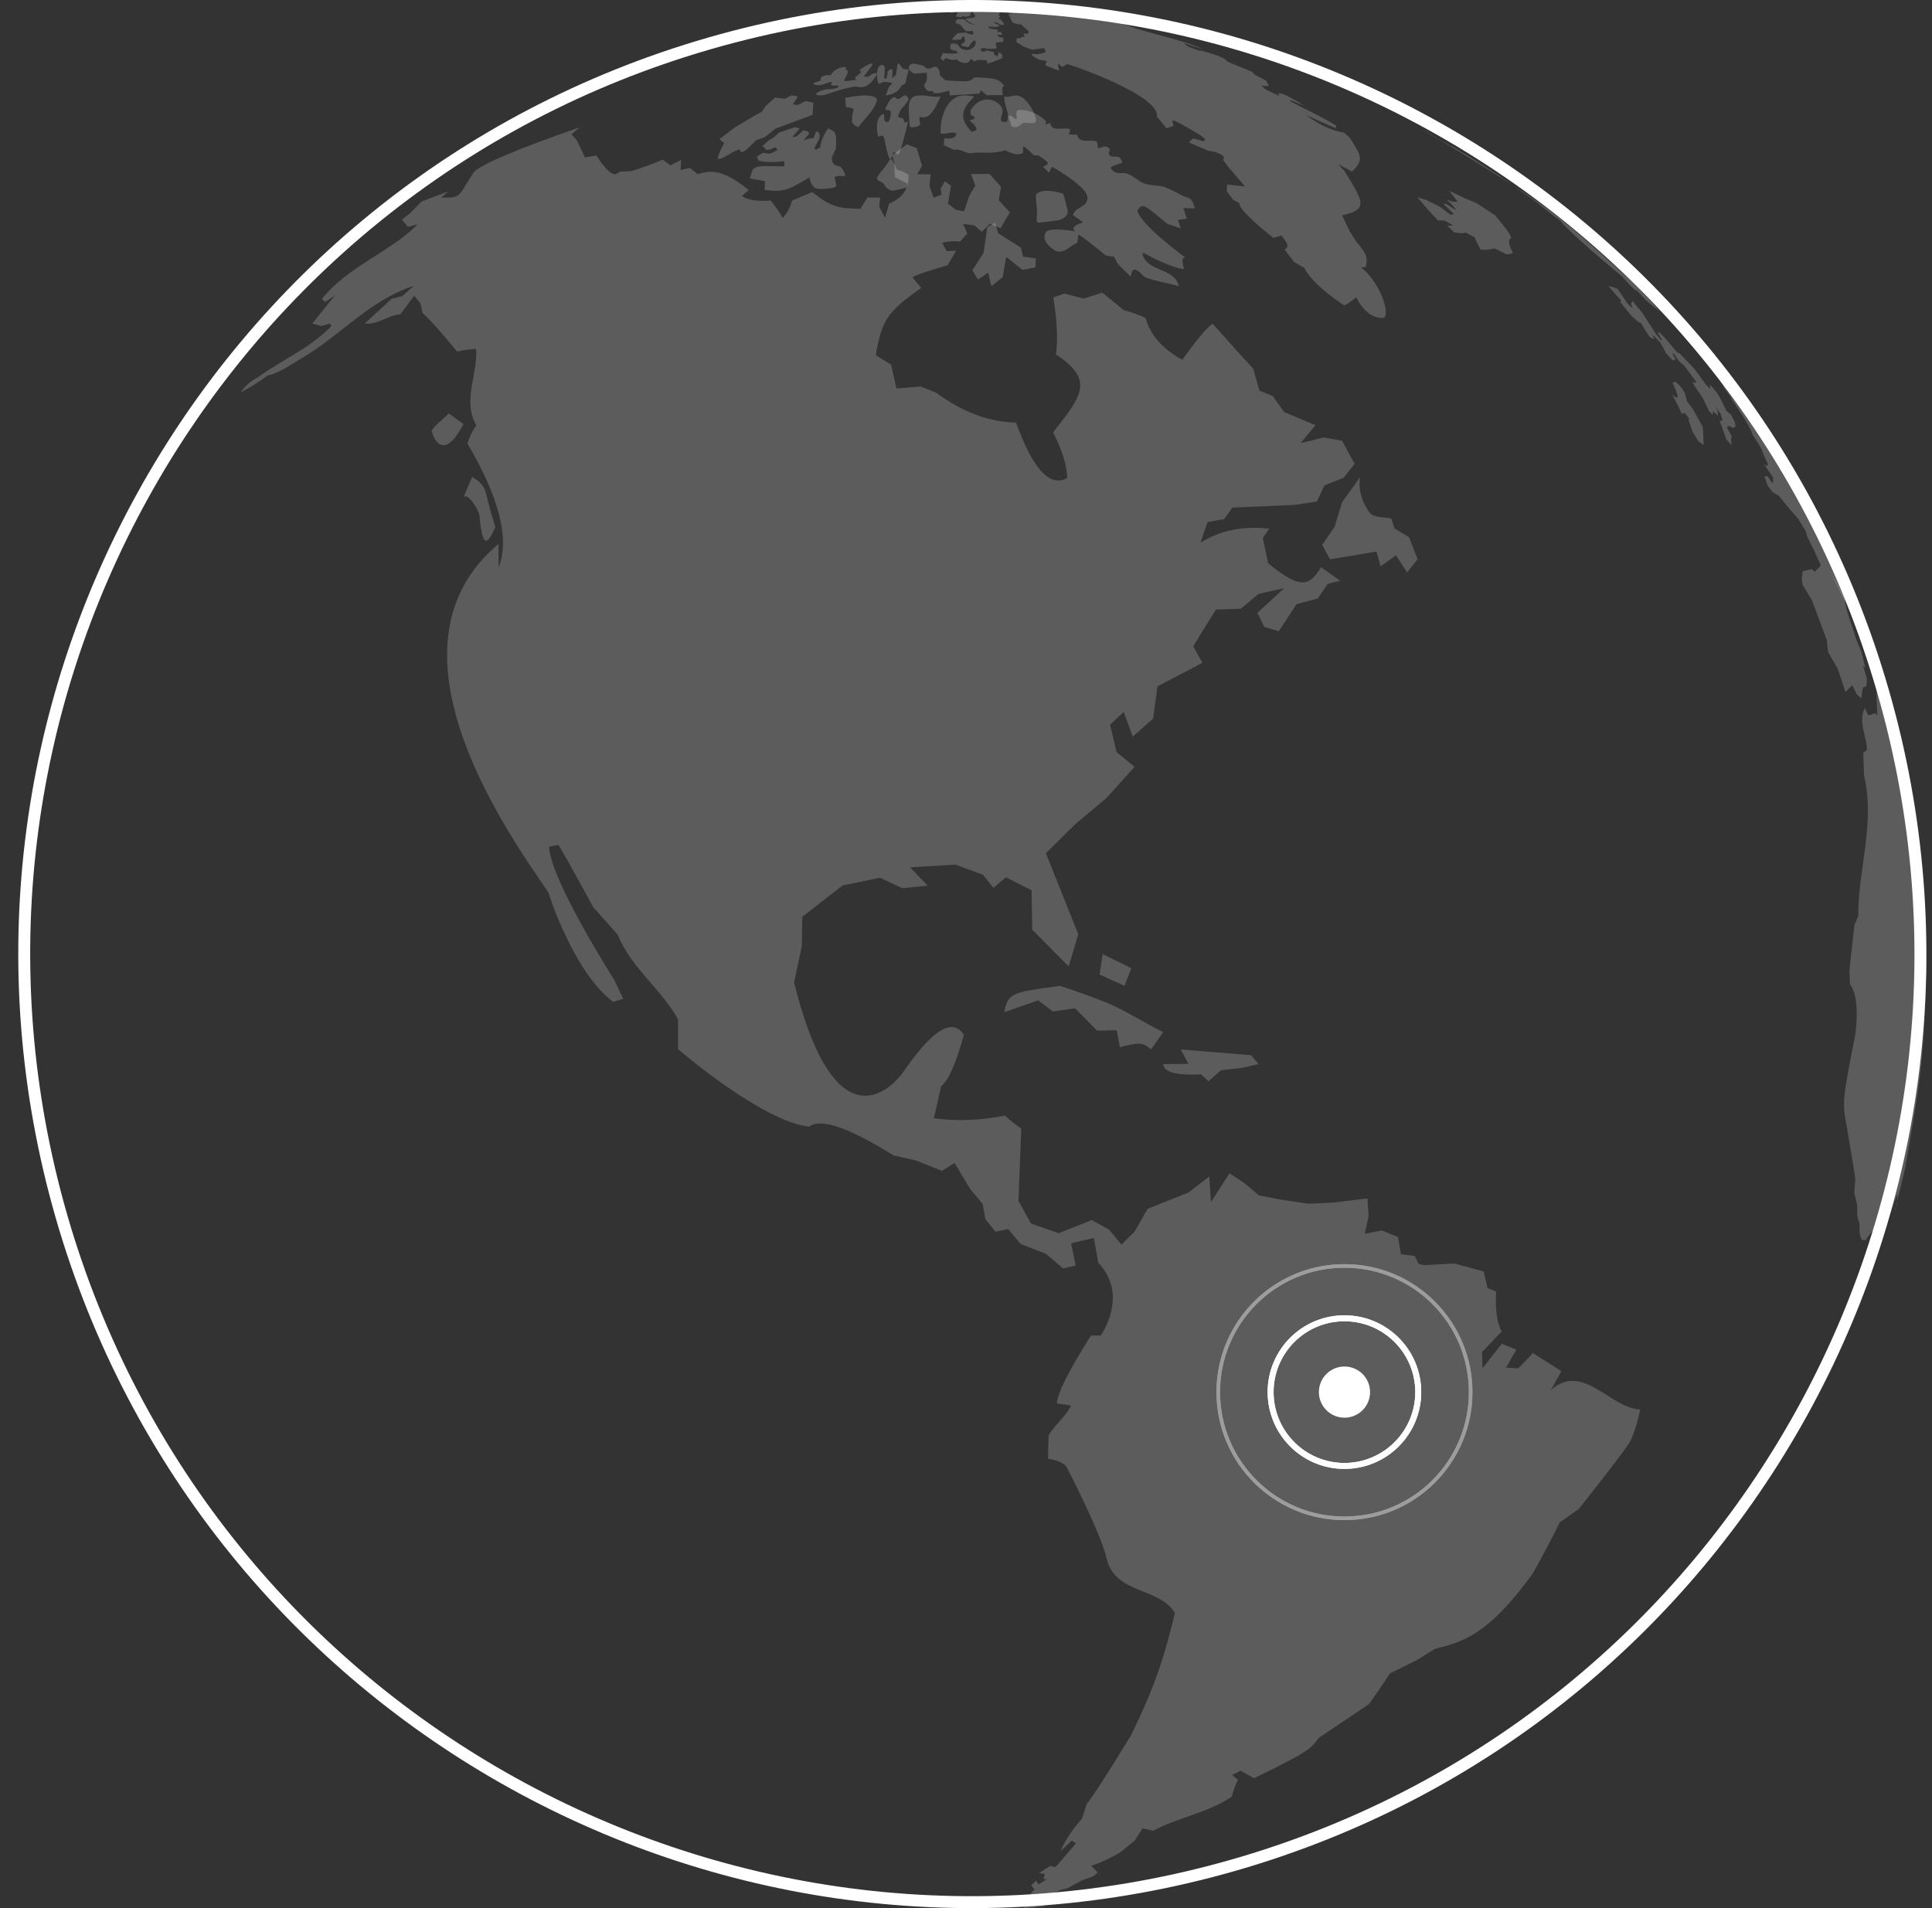
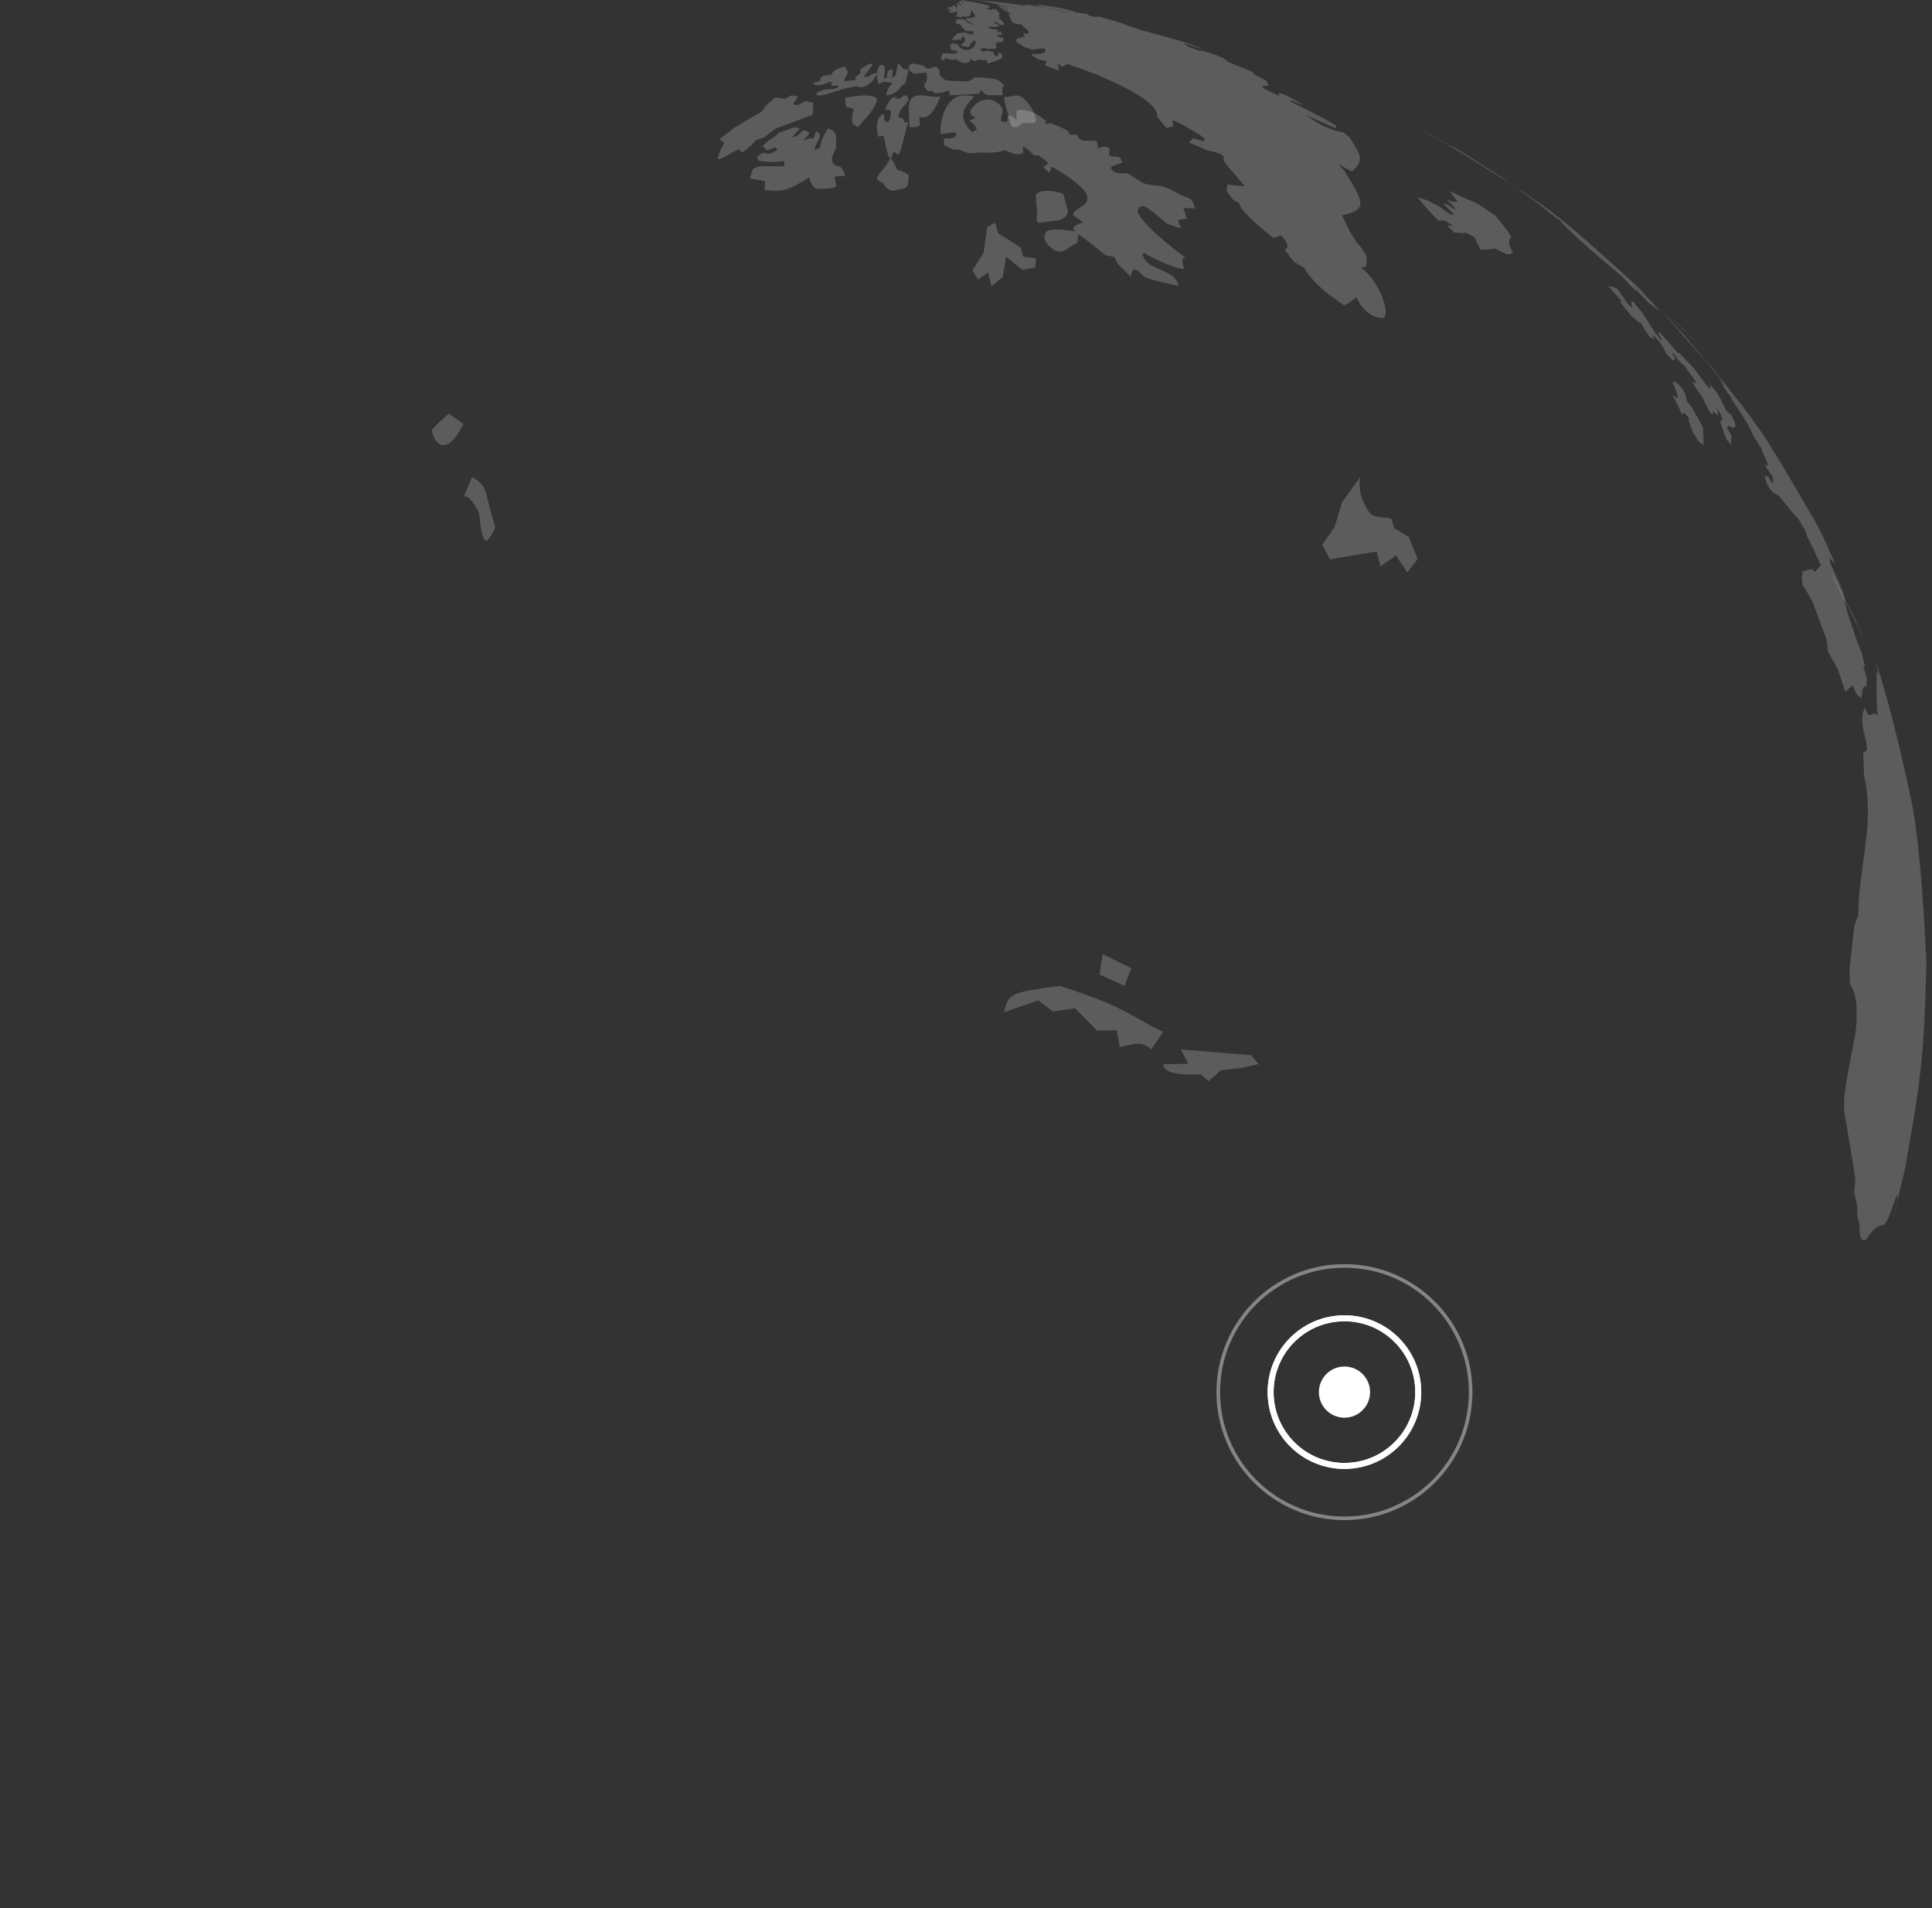
<svg xmlns="http://www.w3.org/2000/svg" width="81" height="80" viewBox="0 0 81 80" fill="none">
  <rect x="0" y="0" width="81" height="80" fill="#333333" stroke="none" />
-   <path d="M78.95 28.995L78.95 28.995C85.03 50.084 72.859 72.105 51.77 78.185C30.68 84.265 8.659 72.093 2.579 51.005C-3.495 29.916 8.671 7.889 29.76 1.815L29.76 1.815C50.849 -4.265 72.876 7.907 78.95 28.995Z" stroke="white" stroke-width="0.5" />
-   <path d="M68.353 60.416C68.251 60.625 67.533 61.572 66.2 63.256L65.391 63.831C65.391 63.831 65.368 63.877 65.356 63.901C65.326 63.965 65.297 64.023 65.267 64.081C65.22 64.168 65.179 64.261 65.132 64.348C65.079 64.458 65.02 64.569 64.966 64.673C64.907 64.789 64.843 64.911 64.778 65.027C64.713 65.144 64.648 65.266 64.589 65.382C64.53 65.492 64.471 65.602 64.406 65.713C64.353 65.806 64.3 65.898 64.247 65.992C62.376 68.576 61.302 68.843 60.169 69.128L59.397 69.604L58.27 70.162C57.986 70.603 57.691 71.033 57.391 71.451L55.963 72.409L55.284 72.868C54.977 73.298 54.877 73.443 52.576 74.552C52.405 74.459 52.181 74.332 52.009 74.239L51.655 74.419L51.903 74.616L51.762 74.93L51.638 75.331C50.635 76.016 49.401 76.184 48.351 76.759L47.897 76.655L47.584 77.16L46.947 77.677C46.495 77.933 46.095 78.117 45.749 78.229C45.832 78.31 45.944 78.42 46.026 78.507C45.968 78.56 45.908 78.612 45.849 78.659L45.348 78.844L44.746 79.17L44.422 79.251L43.82 79.559L43.784 79.716L43.767 79.919L43.065 80L42.882 79.983L43.006 79.907L43.23 79.861L43.442 79.721L43.183 79.745V79.681L43.035 79.652L43.2 79.535L43.147 79.478L43.371 79.21L43.236 79.042L43.442 78.85L43.542 79.007L43.897 78.781C43.843 78.781 43.796 78.781 43.743 78.781L43.808 78.577L43.566 78.525L44.032 78.229L44.245 78.287C44.756 77.706 45.045 77.369 45.112 77.276C45.059 77.247 44.982 77.207 44.929 77.172L44.463 77.613C44.563 77.392 44.793 76.881 45.36 76.254L45.56 75.633C45.785 75.373 46.4 74.421 47.407 72.775C48.499 70.568 48.865 69.25 49.26 67.624C48.581 66.532 46.746 66.845 46.398 65.347C46.133 64.22 44.717 61.502 44.705 61.484C44.563 61.31 44.239 61.212 44.014 61.171C43.938 61.171 43.938 61.159 43.944 61.154C43.944 61.13 43.944 61.107 43.944 61.084C43.944 61.049 43.944 61.014 43.944 60.979C43.944 60.933 43.944 60.892 43.944 60.846C43.944 60.793 43.944 60.741 43.95 60.689C43.95 60.631 43.95 60.573 43.956 60.52C43.956 60.462 43.956 60.404 43.961 60.34C43.961 60.282 43.961 60.224 43.967 60.166C44.239 59.719 44.675 59.405 44.906 58.929L44.309 58.842C44.337 58.408 44.813 57.46 45.737 55.996C45.873 55.996 46.015 55.996 46.15 55.99C46.416 55.584 47.195 54.155 46.044 52.941L45.861 51.901L44.906 52.128L45.1 53.063L44.569 53.179L43.843 52.563L42.793 52.157L42.268 51.53L41.737 51.64L41.312 51.117L41.2 50.478L40.669 49.84L40.02 48.759L39.489 49.09L38.421 48.661L37.459 48.44C35.575 47.267 34.399 46.866 33.931 47.238C31.96 47.029 28.461 44.02 28.426 43.985C28.426 43.974 28.426 43.962 28.426 43.95C28.426 43.916 28.426 43.886 28.426 43.852C28.426 43.805 28.426 43.753 28.426 43.706C28.426 43.648 28.426 43.59 28.426 43.526C28.426 43.462 28.426 43.393 28.426 43.329C28.426 43.259 28.426 43.19 28.426 43.12C28.426 43.05 28.426 42.986 28.426 42.917C28.426 42.853 28.426 42.795 28.426 42.731C27.712 41.459 26.449 40.564 25.895 39.182L24.874 38.038C23.942 36.334 23.454 35.463 23.411 35.424C23.293 35.448 23.133 35.477 23.021 35.5C23.08 36.894 25.724 41.035 25.747 41.075L26.131 41.877C26.001 41.912 25.836 41.964 25.706 42.005C24.03 40.744 22.998 37.446 22.992 37.416C21.033 34.582 15.835 27.055 20.897 22.809L20.909 23.785C21.373 22.601 20.936 20.872 19.599 18.599C19.67 18.355 19.811 18.035 19.971 17.838C19.369 16.769 20.047 15.695 19.959 14.626C19.717 14.638 19.398 14.684 19.168 14.742C18.453 13.875 17.971 13.339 17.723 13.133L17.617 12.698C17.54 12.605 17.44 12.489 17.363 12.396C17.192 12.634 16.956 12.948 16.785 13.18C16.259 13.209 15.847 13.633 15.292 13.563L16.425 12.524L16.861 12.419L17.351 11.984C15.469 12.588 14.218 14.133 12.554 15.073C11.933 15.48 11.492 15.701 11.232 15.736C10.701 16.113 10.695 16.119 10.1 16.45C10.235 16.2 10.554 15.945 10.808 15.823C11.822 15.079 13.014 14.597 13.893 13.668L13.84 13.563L13.463 13.668C13.351 13.633 13.203 13.592 13.091 13.563C13.374 13.215 13.752 12.744 14.035 12.396L13.622 12.663L13.498 12.53C14.584 11.171 16.301 10.601 17.516 9.405C17.392 9.434 17.227 9.48 17.103 9.509C17.027 9.422 16.926 9.306 16.855 9.213C16.855 9.202 16.855 9.202 16.855 9.202C16.855 9.202 16.861 9.196 16.867 9.19C16.873 9.184 16.885 9.178 16.891 9.173C16.903 9.161 16.92 9.149 16.932 9.143C16.95 9.126 16.974 9.114 16.991 9.097C17.021 9.074 17.044 9.056 17.074 9.033C17.109 9.004 17.151 8.975 17.186 8.946L17.664 8.452L18.791 8.023C18.702 8.104 18.59 8.208 18.502 8.284C19.133 8.296 19.227 8.296 19.54 7.726L19.859 7.227C20.122 6.909 21.607 6.278 24.313 5.333C24.207 5.421 24.066 5.543 23.959 5.63L24.178 5.874C24.284 6.089 24.425 6.379 24.526 6.6C24.673 6.576 24.862 6.542 25.01 6.518C25.128 6.727 25.322 6.983 25.499 7.151C25.753 7.395 25.865 7.297 25.977 7.198L26.455 7.175C26.872 7.055 27.315 6.894 27.783 6.693C27.883 6.768 28.013 6.861 28.107 6.936C28.243 6.867 28.42 6.774 28.556 6.704C28.55 6.832 28.544 7 28.532 7.128C28.65 7.099 28.809 7.064 28.927 7.041C29.022 7.117 29.152 7.221 29.246 7.302C29.73 7.163 30.226 7.024 31.394 7.97C31.305 8.046 31.193 8.139 31.105 8.214C31.337 8.388 31.738 8.452 32.308 8.406C32.479 8.609 32.686 8.905 32.822 9.138C32.987 8.952 33.152 8.656 33.205 8.412C33.459 8.301 33.801 8.162 34.055 8.052C34.84 8.673 35.123 8.737 36.079 8.754C36.161 8.615 36.273 8.423 36.362 8.284C36.539 8.284 36.722 8.284 36.899 8.284L36.863 8.667L37.105 9.126L37.276 8.539C37.733 8.35 37.988 8.069 38.043 7.697C37.884 7.616 37.672 7.506 37.512 7.424L37.501 6.832L37.4 6.489L37.737 6.269L38.02 6.048L38.439 6.216L38.657 6.954L38.456 7.308C38.645 7.308 38.828 7.308 39.017 7.308C38.999 7.465 38.987 7.628 38.97 7.79L39.141 8.29L39.477 8.162L39.436 7.912L39.613 7.604L39.873 7.784L39.743 8.539L40.079 8.795L40.421 8.859L40.634 8.214L40.887 7.779L40.71 7.297C40.97 7.297 41.224 7.297 41.483 7.291L41.967 7.831L41.873 8.394L42.339 8.905L41.944 9.573L41.507 9.376L41.165 9.718L40.852 9.451L40.374 9.387L40.557 9.788L40.25 10.131C40.026 10.09 39.713 10.119 39.501 10.189C39.56 10.288 39.631 10.427 39.69 10.526C39.808 10.526 39.967 10.52 40.085 10.514C39.979 10.694 39.837 10.938 39.731 11.118C38.854 11.374 38.362 11.544 38.256 11.629C38.368 11.763 38.515 11.943 38.622 12.071C37.2 13.075 36.97 13.418 36.716 14.893C36.911 15.009 37.164 15.172 37.359 15.288L37.583 16.287L38.61 16.206L39.235 16.456C40.344 17.276 41.466 17.697 42.599 17.716C43.303 19.675 44.019 20.45 44.746 20.039C44.723 19.493 44.524 18.856 44.15 18.128C45.377 16.572 45.885 15.927 44.268 14.858C44.359 14.282 44.323 13.486 44.162 12.471L44.622 12.309L45.437 12.518L46.215 12.268L47.118 13.006C47.401 13.081 47.773 13.203 48.033 13.337C48.218 14.038 48.729 14.62 49.567 15.085C50.224 14.175 50.648 13.672 50.841 13.575L51.886 14.742L52.541 15.457L52.8 16.374L53.361 16.607L53.839 17.28L55.154 17.826L54.529 18.576L55.502 18.343L56.269 18.477L56.789 19.447L56.34 20.027L55.526 20.353L55.213 21.026L54.293 21.166C53.425 21.207 52.546 21.247 51.667 21.282L51.325 21.764L50.629 21.886L50.334 22.752C51.156 22.236 52.116 22.041 53.213 22.165L52.942 22.56C53.018 22.908 53.095 23.257 53.166 23.611C54.665 24.854 54.936 24.453 55.39 23.785C55.626 23.954 55.945 24.18 56.187 24.349L55.668 24.476L55.249 25.092L54.358 25.33L53.614 26.463L53.007 26.288L52.718 25.696L53.844 24.657L52.765 24.9L52.021 25.522C51.673 25.534 51.325 25.545 50.977 25.557L50.027 27.096L50.41 27.793L48.528 28.774L48.345 30.128L47.49 30.883L47.112 29.849L46.54 30.383L46.811 31.533L47.566 32.149L46.392 33.456L45.077 34.559L43.849 35.773C44.256 36.789 44.799 38.148 45.206 39.17L44.805 40.518L43.277 38.979C43.271 38.421 43.259 37.87 43.248 37.324L42.174 36.783L41.648 37.225L41.218 36.679L40.05 36.249L38.156 36.365L38.893 37.132L37.837 37.242L36.893 36.801L35.323 37.126L33.636 38.439C33.63 38.845 33.624 39.252 33.618 39.658L33.294 41.192C35.176 48.771 37.825 45.013 37.849 44.978C39.08 43.174 39.934 42.644 40.409 43.387C40.083 44.584 39.766 45.302 39.459 45.542L39.153 46.883C40.097 47.015 41.09 46.978 42.132 46.773C42.327 46.953 42.599 47.174 42.817 47.319C42.781 48.225 42.734 49.439 42.699 50.345L43.224 51.297L44.386 51.704L45.773 51.152L46.505 51.559L47.018 52.18L47.561 51.646L48.115 50.682L49.832 49.996L50.7 49.323L50.77 50.397L51.549 49.189L52.169 49.602L52.776 50.118L53.709 50.298L54.847 50.467C55.196 50.455 55.538 50.438 55.88 50.42L57.331 50.246L57.379 50.984L57.219 51.727L57.939 51.588L58.612 51.867L58.736 52.587L59.314 52.657C59.361 52.755 59.426 52.895 59.479 52.993C59.697 53.046 59.745 53.04 59.792 53.04C59.857 53.04 59.922 53.034 59.981 53.028C60.051 53.028 60.128 53.022 60.199 53.017C60.276 53.017 60.346 53.005 60.423 53.005C60.494 53.005 60.565 52.999 60.636 52.993C60.695 52.993 60.754 52.987 60.813 52.982C60.854 52.982 60.895 52.982 60.931 52.976C60.948 52.976 60.96 52.976 60.978 52.976L62.205 53.307L62.364 54.004C62.471 54.05 62.618 54.108 62.724 54.149C62.685 54.923 62.764 55.481 62.96 55.822C62.713 56.083 62.382 56.426 62.134 56.687L62.158 57.361L62.966 56.339L63.574 56.588C63.438 56.809 63.267 57.111 63.149 57.343C63.303 57.349 63.503 57.361 63.657 57.367C63.845 57.181 64.093 56.925 64.264 56.728C64.624 56.954 65.102 57.256 65.462 57.489L65.02 58.279C66.371 57.094 67.474 59.028 68.766 59.097C68.684 59.475 68.589 59.905 68.353 60.422V60.416Z" fill="white" fill-opacity="0.2" />
  <path d="M43.406 11.213L42.869 11.316L42.184 10.767L42.041 11.614L41.562 12L41.43 11.428L41.005 11.718L40.766 11.339L41.238 10.596L41.392 9.519L41.722 9.333L41.849 9.779L42.806 10.388L42.891 10.759L43.432 10.834L43.406 11.213Z" fill="white" fill-opacity="0.2" />
  <path d="M58.985 23.988L58.531 23.281L57.88 23.744C57.827 23.538 57.767 23.331 57.713 23.125L55.761 23.45L55.433 22.844L55.952 22.094L56.268 21.056L57.027 20C56.895 20.725 57.295 21.325 57.421 21.494C57.594 21.725 58.059 21.669 58.334 21.744C58.376 21.875 58.418 22.012 58.459 22.15L59.074 22.525L59.433 23.444L58.997 24L58.985 23.988Z" fill="white" fill-opacity="0.2" />
  <path d="M48.257 44C47.909 43.662 47.668 43.723 46.951 43.908C46.912 43.693 46.856 43.41 46.817 43.195C46.542 43.201 46.268 43.207 45.999 43.213L45.069 42.273L44.144 42.408L43.528 41.941L42.1 42.439C42.273 41.628 42.397 41.61 44.447 41.333C45.954 41.837 46.458 42.064 46.621 42.138C47.355 42.47 48.038 42.919 48.766 43.269C48.615 43.49 48.413 43.785 48.257 44Z" fill="white" fill-opacity="0.2" />
  <path d="M52.035 44.778L51.193 44.871L50.665 45.333L50.352 45.042C48.831 45.127 48.784 44.742 48.767 44.618C49.121 44.61 49.475 44.606 49.823 44.599L49.504 44C49.585 44.005 50.568 44.086 52.453 44.241C52.546 44.354 52.674 44.502 52.767 44.614L52.035 44.781V44.778Z" fill="white" fill-opacity="0.2" />
  <path d="M47.147 41.333L46.099 40.859L46.229 40L47.432 40.594L47.147 41.333Z" fill="white" fill-opacity="0.2" />
  <path d="M18.969 18.466C18.534 18.913 18.271 18.493 18.198 18.349C18.126 18.2 18.099 18.051 18.099 18.051C18.244 17.817 18.607 17.551 18.815 17.333L19.432 17.78C19.35 17.945 19.151 18.28 18.969 18.472V18.466Z" fill="white" fill-opacity="0.2" />
  <path d="M20.756 22.131C20.416 22.863 20.224 22.983 20.1 21.603C20.083 21.418 19.619 20.621 19.432 20.852C19.538 20.593 19.683 20.259 19.794 20C20.177 20.204 20.279 20.426 20.326 20.528C20.326 20.528 20.36 20.611 20.462 21.019C20.565 21.436 20.59 21.52 20.765 22.094C20.765 22.103 20.761 22.122 20.756 22.122V22.131Z" fill="white" fill-opacity="0.2" />
  <path d="M32.498 5.404L32.051 5.758L31.698 5.876C31.417 6.187 31.244 6.319 31.186 6.349C31.049 6.416 31.042 6.356 31.042 6.327C31.042 6.283 31.035 6.253 30.92 6.29C30.653 6.386 30.437 6.585 30.163 6.667C30.148 6.667 30.119 6.667 30.105 6.667C30.055 6.556 30.314 6.09 30.365 6.002C30.307 5.95 30.22 5.884 30.163 5.832L30.84 5.322L31.713 4.805L31.936 4.687L32.102 4.443L32.498 4.089L32.909 4.14L33.176 4L33.457 4.044L33.248 4.369L33.435 4.406L33.782 4.236L34.099 4.31L34.07 4.813L32.498 5.396V5.404Z" fill="white" fill-opacity="0.2" />
  <path d="M35.406 7.37C35.269 7.413 35.122 7.333 34.99 7.429C34.99 7.429 35.004 7.501 35.034 7.646C35.093 7.831 35.112 7.894 34.441 7.921C34.264 7.926 34.029 7.937 33.936 7.434C33.025 8 32.814 8.058 32.06 7.963C32.06 7.852 32.069 7.704 32.074 7.593L31.433 7.482L31.56 7.101C31.678 7.005 31.785 6.984 31.825 6.979C32.177 6.942 32.53 6.989 32.883 6.968C32.883 6.905 32.883 6.82 32.883 6.757C32.339 6.825 32.05 6.783 31.8 6.736C31.78 6.688 31.751 6.619 31.732 6.572L31.986 6.402C32.28 6.471 32.305 6.455 32.604 6.281C32.574 6.249 32.53 6.201 32.501 6.169C32.481 6.18 32.05 6.418 32.065 6.18C32.03 6.169 31.986 6.154 31.952 6.143L32.202 5.905L32.432 5.767L32.657 5.561L33.324 5.333L33.53 5.386L33.211 5.757L33.407 5.714L33.677 5.466C33.804 5.487 33.917 5.513 33.922 5.593C33.922 5.63 33.873 5.662 33.848 5.693C33.848 5.693 33.765 5.783 33.686 5.9C33.853 5.815 33.941 5.794 34.108 5.794C34.142 5.709 34.181 5.598 34.215 5.513C34.338 5.503 34.362 5.646 34.367 5.709C34.372 5.773 34.367 5.783 34.255 5.995C34.152 6.185 34.147 6.206 34.157 6.254C34.176 6.265 34.23 6.286 34.392 6.169C34.402 5.831 34.71 5.392 34.715 5.386C35.078 5.524 35.073 5.603 35.044 6.228C34.985 6.36 34.926 6.487 34.872 6.614C34.897 6.905 34.975 6.931 35.215 6.979C35.254 6.989 35.455 7.265 35.431 7.365C35.421 7.365 35.406 7.376 35.391 7.381L35.406 7.37Z" fill="white" fill-opacity="0.2" />
  <path d="M35.987 5.333C35.839 5.275 35.753 5.206 35.728 5.128C35.728 5.128 35.691 4.952 35.79 4.557C35.691 4.527 35.568 4.498 35.47 4.484L35.433 4.103C35.815 4.029 36.073 4 36.307 4C36.763 4.029 36.776 4.147 36.763 4.205C36.665 4.63 36.221 4.996 35.987 5.333Z" fill="white" fill-opacity="0.2" />
  <path d="M38.069 5.124C37.702 6.564 37.697 6.564 37.573 6.431C37.487 6.339 37.449 6.359 37.401 6.523C37.378 6.594 37.354 6.676 37.32 6.666C37.254 6.656 37.149 6.196 37.091 5.89C37.075 5.794 37.056 5.736 37.034 5.716C37.001 5.685 36.929 5.675 36.815 5.736C36.815 5.736 36.614 4.97 37.015 4.786C37.091 4.756 37.072 4.94 37.068 4.981C37.053 5.083 37.182 5.134 37.234 5.113C37.311 5.072 37.392 4.715 37.32 4.633C37.292 4.603 37.239 4.613 37.206 4.613C37.153 4.613 37.115 4.623 37.125 4.562C37.134 4.511 37.258 4.225 37.401 4.112C37.425 4.092 37.454 4.082 37.478 4.072C37.54 4.061 37.587 4.153 37.65 4.153C37.755 4.153 37.84 4 37.945 4C37.988 4 38.041 4.02 38.098 4.163C38.093 4.184 37.983 4.378 37.84 4.511C37.75 4.592 37.683 4.776 37.645 4.909C37.707 4.919 37.788 4.94 37.85 4.96L37.941 5.144L38.079 5.103C38.079 5.103 38.069 5.134 38.069 5.144V5.124Z" fill="white" fill-opacity="0.2" />
  <path d="M38.069 7.675C38.047 7.792 38.024 7.846 37.983 7.864C37.909 7.901 37.411 8.009 37.394 8C37.377 8 37.245 7.937 37.194 7.891C37.177 7.882 37.16 7.864 37.142 7.846C37.102 7.81 37.079 7.738 37.039 7.693C36.953 7.612 36.839 7.621 36.765 7.495C36.765 7.459 36.782 7.414 36.799 7.387C36.816 7.36 36.833 7.333 36.85 7.315C36.948 7.18 37.051 7.072 37.148 6.937C37.2 6.865 37.24 6.784 37.291 6.712C37.325 6.667 37.343 6.667 37.36 6.667C37.402 6.679 37.489 6.835 37.623 7.135C37.697 7.108 37.921 7.225 38.098 7.333C38.098 7.423 38.087 7.576 38.064 7.666L38.069 7.675Z" fill="white" fill-opacity="0.2" />
  <path d="M39.432 4.04C39.037 5.006 38.771 4.945 38.563 4.898C38.541 4.925 38.547 5.093 38.563 5.133C38.584 5.193 38.589 5.213 38.563 5.24C38.477 5.325 38.335 5.352 38.136 5.321C38.136 5.079 38.099 4.838 38.099 4.59C38.099 4.362 38.125 4.295 38.147 4.241C38.243 4 38.456 4 38.643 4C38.904 4 39.165 4.101 39.432 4.04Z" fill="white" fill-opacity="0.2" />
-   <path d="M50.027 8.542C50.063 8.618 50.081 8.683 50.098 8.736C49.95 8.736 49.755 8.73 49.613 8.724L49.761 9.169L49.389 9.222L49.501 9.574L48.939 9.386C47.933 8.542 47.898 8.507 47.685 8.829C47.797 9.339 49.116 10.365 49.678 10.787C49.678 10.787 49.688 10.795 49.708 10.81H49.696C49.696 10.81 49.69 10.81 49.684 10.81C49.684 10.81 49.672 10.81 49.666 10.81C49.661 10.81 49.649 10.81 49.643 10.81C49.631 10.81 49.619 10.81 49.607 10.81C49.566 10.898 49.554 10.933 49.637 11.279C49.59 11.279 49.116 11.25 47.945 10.599C47.933 10.617 47.91 10.64 47.898 10.658C48.111 11.431 49.235 11.197 49.424 12C48.974 11.865 48.501 11.807 48.058 11.643C47.868 11.572 47.791 11.344 47.584 11.303C47.46 11.279 47.419 11.519 47.407 11.601C47.241 11.443 47.028 11.226 46.863 11.062L46.709 10.769L46.354 10.705C45.731 10.193 45.35 9.902 45.212 9.832C45.201 9.937 45.177 10.084 45.165 10.189C44.858 10.277 44.656 10.652 44.266 10.523C44.26 10.523 43.615 10.166 43.834 9.755C43.917 9.599 44.329 9.579 45.07 9.697C45.047 9.667 45.011 9.621 44.993 9.585C45.017 9.533 45.076 9.415 45.408 9.327C45.283 9.204 45.118 9.134 44.988 9.017C45.065 8.659 45.656 8.695 45.585 8.237C45.557 8.042 45.276 7.757 44.739 7.382C44.526 7.253 44.325 7.1 44.1 6.989L43.982 7.241L43.728 6.995C43.899 6.913 43.899 6.907 43.935 6.831C43.887 6.772 43.846 6.719 43.544 6.52C43.467 6.508 43.402 6.508 43.343 6.514C43.243 6.403 43.136 6.286 42.906 6.133C42.864 6.227 42.917 6.333 42.876 6.426C42.645 6.508 42.539 6.479 42.119 6.297C41.949 6.383 41.584 6.417 41.025 6.397C40.841 6.391 40.658 6.467 40.48 6.379C40.259 6.278 40.108 6.249 40.025 6.292C39.889 6.233 39.705 6.151 39.569 6.086C39.575 5.993 39.581 5.893 39.587 5.799C39.705 5.817 40.096 5.852 40.09 5.582C39.871 5.506 39.658 5.647 39.439 5.6C39.38 5.055 39.664 4.018 40.403 4C40.516 4 40.616 4 40.847 4.047C40.468 4.44 40.072 4.844 40.74 5.53C40.74 5.53 40.877 5.512 40.948 5.418C40.93 5.33 40.894 5.26 40.64 5.043C40.766 5.02 40.845 4.987 40.877 4.944C40.849 4.897 40.792 4.856 40.705 4.821C40.693 4.756 40.687 4.697 40.687 4.633C41.137 3.883 41.894 4.188 42.024 4.569C42.083 4.75 41.912 4.908 41.983 5.09C42.042 5.106 42.119 5.112 42.213 5.108C42.241 5.041 42.253 4.959 42.249 4.862V4.85C42.249 4.85 42.249 4.85 42.255 4.85C42.255 4.85 42.261 4.85 42.267 4.85C42.267 4.85 42.279 4.85 42.284 4.85C42.29 4.85 42.302 4.85 42.308 4.85C42.32 4.85 42.332 4.85 42.344 4.85C42.355 4.85 42.373 4.85 42.385 4.85C42.385 4.85 42.456 4.903 42.598 5.008C42.669 4.903 42.562 4.774 42.639 4.662C42.675 4.604 42.722 4.598 42.864 4.61C43.467 4.651 43.852 5.084 43.852 5.084C43.858 5.125 43.84 5.178 43.828 5.213C43.887 5.196 43.97 5.178 44.029 5.16C44.1 5.559 44.585 5.313 44.852 5.412C44.875 5.479 44.859 5.551 44.804 5.629C44.911 5.635 45.059 5.647 45.165 5.653C45.248 6.051 45.715 5.823 45.981 5.934C46.013 6.02 46.029 6.112 46.029 6.21C46.171 6.21 46.295 6.086 46.443 6.174C46.455 6.18 46.472 6.192 46.49 6.204C46.596 6.297 46.419 6.421 46.526 6.514C46.656 6.631 46.851 6.503 46.975 6.637C47.005 6.667 47.034 6.778 47.052 6.819C46.898 6.884 46.733 6.913 46.591 7.001C46.591 7.024 46.579 7.048 46.573 7.071C46.673 7.177 46.685 7.188 46.78 7.229C46.94 7.3 47.111 7.218 47.271 7.282C47.525 7.382 47.715 7.593 47.975 7.692C48.247 7.792 48.537 7.751 48.809 7.839C49.14 7.944 49.424 8.161 49.755 8.273C49.868 8.308 49.944 8.337 50.039 8.536L50.027 8.542Z" fill="white" fill-opacity="0.2" />
+   <path d="M50.027 8.542C50.063 8.618 50.081 8.683 50.098 8.736C49.95 8.736 49.755 8.73 49.613 8.724L49.761 9.169L49.389 9.222L49.501 9.574L48.939 9.386C47.933 8.542 47.898 8.507 47.685 8.829C47.797 9.339 49.116 10.365 49.678 10.787C49.678 10.787 49.688 10.795 49.708 10.81H49.696C49.696 10.81 49.69 10.81 49.684 10.81C49.684 10.81 49.672 10.81 49.666 10.81C49.661 10.81 49.649 10.81 49.643 10.81C49.631 10.81 49.619 10.81 49.607 10.81C49.566 10.898 49.554 10.933 49.637 11.279C49.59 11.279 49.116 11.25 47.945 10.599C47.933 10.617 47.91 10.64 47.898 10.658C48.111 11.431 49.235 11.197 49.424 12C48.974 11.865 48.501 11.807 48.058 11.643C47.868 11.572 47.791 11.344 47.584 11.303C47.46 11.279 47.419 11.519 47.407 11.601C47.241 11.443 47.028 11.226 46.863 11.062L46.709 10.769L46.354 10.705C45.731 10.193 45.35 9.902 45.212 9.832C45.201 9.937 45.177 10.084 45.165 10.189C44.858 10.277 44.656 10.652 44.266 10.523C44.26 10.523 43.615 10.166 43.834 9.755C43.917 9.599 44.329 9.579 45.07 9.697C45.047 9.667 45.011 9.621 44.993 9.585C45.017 9.533 45.076 9.415 45.408 9.327C45.283 9.204 45.118 9.134 44.988 9.017C45.065 8.659 45.656 8.695 45.585 8.237C45.557 8.042 45.276 7.757 44.739 7.382C44.526 7.253 44.325 7.1 44.1 6.989L43.982 7.241L43.728 6.995C43.899 6.913 43.899 6.907 43.935 6.831C43.887 6.772 43.846 6.719 43.544 6.52C43.467 6.508 43.402 6.508 43.343 6.514C43.243 6.403 43.136 6.286 42.906 6.133C42.864 6.227 42.917 6.333 42.876 6.426C42.645 6.508 42.539 6.479 42.119 6.297C41.949 6.383 41.584 6.417 41.025 6.397C40.841 6.391 40.658 6.467 40.48 6.379C40.259 6.278 40.108 6.249 40.025 6.292C39.889 6.233 39.705 6.151 39.569 6.086C39.575 5.993 39.581 5.893 39.587 5.799C39.705 5.817 40.096 5.852 40.09 5.582C39.871 5.506 39.658 5.647 39.439 5.6C39.38 5.055 39.664 4.018 40.403 4C40.516 4 40.616 4 40.847 4.047C40.468 4.44 40.072 4.844 40.74 5.53C40.74 5.53 40.877 5.512 40.948 5.418C40.93 5.33 40.894 5.26 40.64 5.043C40.766 5.02 40.845 4.987 40.877 4.944C40.849 4.897 40.792 4.856 40.705 4.821C40.693 4.756 40.687 4.697 40.687 4.633C41.137 3.883 41.894 4.188 42.024 4.569C42.083 4.75 41.912 4.908 41.983 5.09C42.042 5.106 42.119 5.112 42.213 5.108C42.241 5.041 42.253 4.959 42.249 4.862V4.85C42.249 4.85 42.249 4.85 42.255 4.85C42.255 4.85 42.261 4.85 42.267 4.85C42.267 4.85 42.279 4.85 42.284 4.85C42.29 4.85 42.302 4.85 42.308 4.85C42.32 4.85 42.332 4.85 42.344 4.85C42.355 4.85 42.373 4.85 42.385 4.85C42.385 4.85 42.456 4.903 42.598 5.008C42.669 4.903 42.562 4.774 42.639 4.662C42.675 4.604 42.722 4.598 42.864 4.61C43.467 4.651 43.852 5.084 43.852 5.084C43.858 5.125 43.84 5.178 43.828 5.213C43.887 5.196 43.97 5.178 44.029 5.16C44.875 5.479 44.859 5.551 44.804 5.629C44.911 5.635 45.059 5.647 45.165 5.653C45.248 6.051 45.715 5.823 45.981 5.934C46.013 6.02 46.029 6.112 46.029 6.21C46.171 6.21 46.295 6.086 46.443 6.174C46.455 6.18 46.472 6.192 46.49 6.204C46.596 6.297 46.419 6.421 46.526 6.514C46.656 6.631 46.851 6.503 46.975 6.637C47.005 6.667 47.034 6.778 47.052 6.819C46.898 6.884 46.733 6.913 46.591 7.001C46.591 7.024 46.579 7.048 46.573 7.071C46.673 7.177 46.685 7.188 46.78 7.229C46.94 7.3 47.111 7.218 47.271 7.282C47.525 7.382 47.715 7.593 47.975 7.692C48.247 7.792 48.537 7.751 48.809 7.839C49.14 7.944 49.424 8.161 49.755 8.273C49.868 8.308 49.944 8.337 50.039 8.536L50.027 8.542Z" fill="white" fill-opacity="0.2" />
  <path d="M44.583 8.146C44.583 8.146 44.592 8.184 44.602 8.194C44.602 8.223 44.62 8.243 44.62 8.272C44.62 8.301 44.639 8.34 44.648 8.369C44.657 8.408 44.667 8.446 44.676 8.475C44.685 8.514 44.695 8.553 44.704 8.592C44.713 8.631 44.723 8.67 44.732 8.708C44.741 8.747 44.751 8.776 44.76 8.815C44.779 8.931 44.76 9.087 44.452 9.213C44.39 9.239 44.114 9.278 43.623 9.329C43.529 9.339 43.511 9.329 43.502 9.32C43.483 9.31 43.464 9.281 43.464 9.203C43.464 9.048 43.492 8.893 43.474 8.737C43.436 8.427 43.424 8.233 43.436 8.155C43.436 8.155 43.511 8.049 43.725 8.01C43.763 8.01 43.809 8.01 43.846 8C43.968 8 44.219 8 44.574 8.126C44.574 8.126 44.574 8.136 44.574 8.146H44.583Z" fill="white" fill-opacity="0.2" />
  <path d="M36.62 3.342C36.42 3.592 36.245 3.634 36.178 3.652C36.178 3.652 36.166 3.652 36.16 3.652C36.039 3.677 35.924 3.61 35.803 3.634C35.344 3.725 35.211 3.768 34.812 3.902C34.637 3.963 34.588 3.975 34.504 3.987C34.28 4.024 34.219 3.975 34.219 3.944C34.219 3.865 34.546 3.744 34.679 3.744C35.054 3.744 35.12 3.671 35.157 3.634C35.157 3.628 35.157 3.616 35.157 3.61C35.06 3.543 34.927 3.646 34.836 3.543C34.836 3.519 34.842 3.506 34.903 3.452C34.872 3.421 34.788 3.439 34.606 3.506C34.352 3.604 34.135 3.592 34.099 3.482C34.189 3.452 34.316 3.409 34.407 3.379C34.377 3.269 34.425 3.135 34.836 3.147C34.999 2.813 35.453 2.801 35.453 2.801C35.453 2.801 35.453 2.813 35.459 2.813C35.471 2.843 35.453 2.874 35.465 2.904C35.483 2.947 35.55 2.947 35.544 3.007C35.531 3.147 35.416 3.245 35.398 3.385C35.398 3.385 35.41 3.397 35.416 3.403C35.731 3.371 35.892 3.352 35.9 3.348C35.9 3.348 35.9 3.33 35.834 3.257C35.912 3.19 36.021 3.105 36.1 3.038L36.039 2.928C36.414 2.673 36.505 2.667 36.565 2.667C36.571 2.667 36.577 2.667 36.589 2.667C36.601 2.691 36.474 2.874 36.209 3.214C36.275 3.214 36.342 3.214 36.408 3.214L36.553 3.111C36.716 3.044 36.789 3.044 36.759 3.117C36.759 3.123 36.698 3.233 36.62 3.336V3.342Z" fill="white" fill-opacity="0.2" />
  <path d="M37.805 3.566C37.699 3.814 37.476 3.959 37.136 4C37.168 3.899 37.219 3.775 37.251 3.675L37.423 3.473C37.308 3.473 37.194 3.426 37.079 3.434C37.054 3.434 36.965 3.465 36.85 3.519C36.697 3.271 36.754 2.69 36.984 2.729C37.092 2.744 37.124 2.752 37.066 3.295C37.079 3.279 37.105 3.279 37.168 3.295C37.187 3.202 37.206 3.085 37.219 2.992C37.449 2.775 37.429 2.992 37.417 3.116C37.417 3.116 37.41 3.186 37.398 3.279C37.449 3.24 37.512 3.186 37.557 3.147C37.589 3 37.601 2.853 37.633 2.706C37.639 2.675 37.646 2.667 37.665 2.667C37.684 2.667 37.716 2.682 37.792 2.799C37.843 2.876 37.869 2.907 38.098 2.915C38.053 3.085 37.996 3.318 37.958 3.496L37.824 3.581L37.805 3.566Z" fill="white" fill-opacity="0.2" />
  <path d="M42.099 3.634C42.018 3.601 41.998 3.717 42.041 3.983C42.041 3.983 42.027 3.989 42.02 3.989C41.998 3.989 41.977 3.989 41.956 3.989H41.863C41.827 3.989 41.791 3.989 41.748 3.989C41.712 3.989 41.669 3.989 41.634 3.989C41.598 3.989 41.562 3.989 41.526 3.989C41.498 3.989 41.469 3.989 41.441 3.989C41.426 3.989 41.412 3.989 41.39 3.989C41.355 3.978 41.305 3.961 41.14 3.781C41.111 3.826 41.076 3.882 41.047 3.927L39.824 4L39.795 3.798C39.519 3.88 39.309 3.918 39.166 3.91C39.166 3.91 39.123 3.848 39.101 3.82C39.037 3.82 38.972 3.82 38.908 3.82C38.672 3.612 38.751 3.528 38.815 3.454C38.863 3.402 38.875 3.267 38.851 3.049L38.336 3.089C37.907 2.886 38.178 2.678 38.243 2.667C38.279 2.667 38.322 2.672 38.357 2.678C38.422 2.689 38.743 2.734 38.786 2.813C38.822 2.869 38.872 2.875 38.894 2.875C39.03 2.892 39.13 2.774 39.273 2.807C39.273 2.807 39.437 2.954 39.395 3.122C39.39 3.145 39.466 3.222 39.623 3.353C39.681 3.398 40.511 3.409 40.518 3.409C40.697 3.404 40.789 3.302 40.825 3.263C40.868 3.212 41.576 3.291 41.584 3.291C41.927 3.336 42.056 3.522 42.099 3.623V3.634Z" fill="white" fill-opacity="0.2" />
  <path d="M43.43 5.082C43.43 5.082 43.409 5.144 43.333 5.159C43.193 5.19 43.054 5.128 42.908 5.159C42.852 5.159 42.824 5.205 42.817 5.205C42.622 5.422 42.406 5.298 42.406 5.298C42.406 5.298 42.134 4.355 42.12 4.263C42.12 4.263 42.107 4.155 42.1 4.046C42.267 4.093 42.427 4.015 42.594 4C43.061 4 43.472 4.881 43.43 5.066V5.082Z" fill="white" fill-opacity="0.2" />
  <path d="M41.342 0.182C41.406 0.211 41.45 0.258 41.507 0.294C41.457 0.341 41.385 0.305 41.327 0.329C41.37 0.347 41.428 0.37 41.471 0.388L41.565 0.464L41.543 0.399C41.543 0.399 41.572 0.399 41.579 0.399C41.623 0.341 41.774 0.399 41.803 0.423C41.803 0.429 41.803 0.441 41.803 0.446C41.817 0.493 41.882 0.511 41.904 0.552C41.918 0.582 41.875 0.605 41.882 0.634C41.882 0.652 41.897 0.67 41.94 0.728C41.911 0.728 41.875 0.74 41.846 0.746L41.983 0.846L42.098 0.993C42.055 1.093 41.976 1.063 41.767 0.934C41.716 0.934 41.68 0.934 41.637 0.934L41.911 1.069C41.767 1.187 41.587 1.098 41.428 1.122C41.45 1.145 41.478 1.175 41.493 1.198L41.695 1.228L41.853 1.257L41.796 1.351L41.961 1.333L42.026 1.463L41.788 1.451L41.897 1.562L42.062 1.574C42.077 1.739 42.048 1.756 42.033 1.762C42.005 1.762 41.961 1.75 41.745 1.797C41.76 1.868 41.774 1.962 41.781 2.032C41.507 2.064 41.327 2.056 41.241 2.009C41.197 2.026 41.14 2.044 41.089 2.062C41.169 2.167 41.197 2.209 41.37 2.115C41.457 2.138 41.579 2.167 41.666 2.185V2.279L41.817 2.373L41.875 2.197L42.019 2.273V2.432C41.932 2.487 41.728 2.565 41.406 2.667C41.392 2.62 41.378 2.573 41.363 2.526L41.024 2.508L40.837 2.573L40.707 2.455C40.606 2.767 40.253 2.637 40.095 2.479C40.032 2.526 39.924 2.526 39.77 2.479C39.669 2.42 39.641 2.408 39.547 2.555C39.511 2.52 39.468 2.473 39.432 2.443L39.532 2.226C39.742 2.244 40.289 2.291 40.109 2.15C40.037 2.091 39.893 2.132 39.85 2.032C39.85 2.032 39.799 1.821 39.951 1.821C39.979 1.821 40.037 1.821 40.152 1.862C40.347 2.22 40.765 2.115 40.873 1.909C40.902 1.856 40.938 1.715 40.852 1.692C40.808 1.709 40.772 1.721 40.599 1.979C40.498 1.95 40.383 1.95 40.289 1.897C40.289 1.874 40.304 1.85 40.426 1.774C40.52 1.715 40.405 1.521 40.405 1.515C40.397 1.515 40.383 1.515 40.376 1.515C40.354 1.539 40.34 1.557 40.289 1.656C40.289 1.656 39.979 1.686 39.929 1.674C39.9 1.598 40.152 1.398 40.152 1.392C40.152 1.392 40.258 1.382 40.469 1.363C40.578 1.392 40.671 1.463 40.801 1.445C40.801 1.445 40.801 1.402 40.801 1.316C40.7 1.257 40.57 1.357 40.477 1.28C40.426 1.239 40.347 1.145 40.282 1.063C40.275 1.051 40.268 1.028 40.253 1.028C40.253 1.028 40.095 0.999 40.066 0.957C40.044 0.922 40.102 0.811 40.16 0.805C40.167 0.805 40.174 0.805 40.188 0.805C40.203 0.805 40.21 0.805 40.224 0.805C40.239 0.805 40.253 0.805 40.268 0.805C40.282 0.805 40.297 0.805 40.311 0.805H40.354C40.354 0.805 40.376 0.805 40.39 0.805C40.397 0.805 40.405 0.805 40.412 0.805C40.412 0.805 40.412 0.805 40.419 0.805C40.642 1.016 40.736 1.022 40.873 1.028C40.722 0.981 40.671 0.963 40.469 0.799C40.599 0.734 40.779 0.787 40.895 0.687C40.866 0.593 40.772 0.523 40.758 0.423C40.743 0.429 40.729 0.441 40.715 0.452C40.693 0.523 40.707 0.599 40.671 0.664C40.614 0.675 40.541 0.693 40.491 0.705C40.433 0.711 40.397 0.67 40.34 0.675C40.34 0.675 40.333 0.693 40.318 0.728C40.246 0.717 40.145 0.705 40.073 0.693C40.116 0.617 40.167 0.517 40.138 0.488C40.023 0.488 39.922 0.581 39.799 0.511C39.799 0.493 39.799 0.476 39.936 0.399C39.871 0.411 39.821 0.441 39.77 0.464C39.77 0.429 39.806 0.405 39.814 0.376C39.799 0.364 39.792 0.364 39.691 0.388C39.72 0.358 39.763 0.323 39.792 0.294C39.893 0.341 39.936 0.235 40.015 0.211C40.066 0.3 40.066 0.311 40.152 0.294C40.114 0.204 40.099 0.151 40.109 0.135C40.203 0.141 40.232 0.229 40.318 0.247C40.297 0.188 40.217 0.159 40.188 0.1H40.217L40.203 0.07H40.224C40.224 0.07 40.224 0.053 40.232 0.053C40.253 0.053 40.275 0.053 40.426 0.135C40.426 0.129 40.426 0.123 40.426 0.112C40.361 0.076 40.289 0.047 40.224 0.012C40.224 0.012 40.297 0.033 40.441 0.076C40.441 0.076 40.412 0.059 40.297 0.012C40.297 0.012 40.297 0.006 40.297 0L40.441 0.053L40.304 0H40.347C40.441 0.029 40.542 0.047 40.635 0.076C40.635 0.076 40.635 0.065 40.628 0.065C40.65 0.065 40.678 0.065 40.7 0.065C40.916 0.117 41.14 0.135 41.349 0.211L41.342 0.182Z" fill="white" fill-opacity="0.2" />
  <path d="M43.856 0.242C44.717 0.358 45.023 0.473 45.117 0.521C45.369 0.549 45.553 0.576 45.67 0.6C45.643 0.6 45.604 0.6 45.577 0.6C45.61 0.618 45.648 0.642 45.676 0.66L45.966 0.721L46.032 0.685C46.182 0.721 46.523 0.82 47.057 0.982C48.163 1.442 49.358 1.575 50.46 2.072C50.18 1.994 49.912 1.891 49.638 1.806C49.758 1.981 50.06 2.036 50.246 2.115L50.405 2.133C50.405 2.133 51.369 2.381 51.462 2.581L51.83 2.739L52.504 3.012L52.613 3.139C52.772 3.218 52.926 3.296 53.079 3.381C53.117 3.442 53.167 3.527 53.189 3.599C53.119 3.611 53.019 3.607 52.887 3.587C52.942 3.636 53.008 3.702 53.063 3.757L53.644 4.024C53.627 3.993 53.611 3.951 53.594 3.914C53.707 3.874 54.071 4.048 54.685 4.436L54.153 4.211C54.126 4.211 54.093 4.224 54.065 4.23C54.712 4.581 55.386 4.872 56.016 5.266C56.016 5.296 56.016 5.338 56.022 5.375C55.971 5.371 55.549 5.187 54.756 4.823C55.308 5.235 55.836 5.48 56.34 5.557L56.581 5.763C57.118 6.587 57.162 6.72 56.685 7.193C56.51 7.102 56.279 6.975 56.104 6.884L56.367 7.168C57.178 8.477 57.375 8.786 56.263 9.029C56.334 9.168 56.427 9.356 56.493 9.501L56.603 9.72L56.877 10.156C57.31 10.641 57.337 10.786 57.266 11.192C57.206 11.198 57.123 11.21 57.063 11.216C57.858 11.81 58.318 13.204 57.995 13.331C57.989 13.331 57.321 13.422 56.866 12.464C56.548 12.713 56.504 12.731 56.361 12.804C56.351 12.798 55.074 12.004 54.679 11.228L54.257 10.986L53.863 10.471C54.027 10.325 54.049 10.301 53.726 9.871C53.622 9.901 53.49 9.944 53.386 9.974C52.432 9.215 51.956 8.728 51.956 8.514C51.879 8.471 51.78 8.423 51.704 8.38L51.43 8.017L51.452 7.738L52.202 7.817L51.49 6.993L51.282 6.714C51.293 6.678 51.309 6.629 51.315 6.593C51.242 6.464 51.017 6.371 50.641 6.314L49.84 5.969L50.016 5.805L50.471 5.926L50.525 5.829L50.312 5.66C49.309 5.06 49.254 5.06 49.155 5.054C49.161 5.12 49.177 5.217 49.199 5.284C49.112 5.308 48.991 5.345 48.903 5.375L48.503 4.884C48.646 3.993 44.777 2.66 44.728 2.69C44.673 2.727 44.596 2.781 44.536 2.806L44.349 2.66L44.404 2.963C44.152 2.866 44.037 2.824 43.834 2.745C43.834 2.684 43.856 2.606 43.889 2.557C43.796 2.539 43.664 2.521 43.571 2.503L43.27 2.333L43.281 2.254C43.478 2.291 43.666 2.264 43.845 2.175L43.785 2.024C43.745 2.024 43.573 2.044 43.27 2.084L42.93 1.963L42.607 1.757L42.634 1.6C42.689 1.6 42.749 1.6 42.804 1.6L42.837 1.533L42.963 1.563L42.908 1.4C42.969 1.406 43.045 1.418 43.106 1.418C43.111 1.388 43.122 1.345 43.127 1.315C43.023 1.218 42.881 1.091 42.777 0.994L42.744 1.036L42.459 0.951L42.377 0.806L42.3 0.618L42.267 0.57L42.464 0.606L42.251 0.491L42.01 0.394L41.966 0.345L42.223 0.424H42.289L41.938 0.315L41.862 0.261L41.878 0.242L42.267 0.345L42.24 0.327L41.774 0.2L41.911 0.23C42.02 0.254 42.136 0.285 42.245 0.309C42.169 0.285 42.07 0.255 41.993 0.236L41.79 0.182H41.851L42.81 0.37L42.656 0.327L42.141 0.23L41.812 0.17L41.725 0.151L41.675 0.139L41.374 0.085L41.084 0.036C41.116 0.036 41.155 0.042 41.188 0.048C41.029 0.024 40.974 0.018 40.766 0C41.719 0.061 42.466 0.147 43.007 0.261C43.007 0.261 42.947 0.236 42.925 0.224C42.963 0.224 43.012 0.224 43.051 0.224L43.588 0.327C43.504 0.295 43.246 0.246 42.815 0.182C43.264 0.2 43.61 0.273 44.898 0.545C44.755 0.503 44.382 0.4 43.489 0.255C43.511 0.255 43.538 0.255 43.555 0.255C43.675 0.267 43.791 0.285 43.911 0.297C43.785 0.273 43.73 0.261 43.38 0.212C43.467 0.2 43.628 0.208 43.862 0.236L43.856 0.242Z" fill="white" fill-opacity="0.2" />
  <path d="M62.729 9.089C62.83 9.208 63.345 9.808 63.359 9.969C63.193 10.094 63.279 10.283 63.432 10.618C63.345 10.632 63.258 10.653 63.171 10.667L62.663 10.415C62.562 10.436 62.461 10.45 62.352 10.471H62.077C61.845 10.024 61.845 10.011 61.845 9.976C61.794 9.934 61.765 9.913 61.453 9.752C61.403 9.759 61.352 9.766 61.309 9.78L60.968 9.745L60.678 9.459H60.932L60.555 9.243H60.287L59.801 8.719L59.432 8.272L59.816 8.391L60.359 8.663L60.816 9.005C60.859 8.998 60.91 8.991 60.953 8.977L60.511 8.538L60.642 8.558L61.048 8.81C61.048 8.81 61.026 8.705 60.642 8.363C60.721 8.391 60.823 8.426 60.895 8.454H61.113L60.924 8.209L60.765 8L61.453 8.328L61.903 8.517L62.693 9.033C62.693 9.033 62.714 9.061 62.729 9.068V9.089Z" fill="white" fill-opacity="0.2" />
  <path d="M70.624 16.444C70.638 16.485 70.681 16.6 70.728 16.831L70.948 17.108L71.38 17.882C71.432 18.141 71.399 18.407 71.432 18.667C71.366 18.615 71.272 18.551 71.207 18.499L70.972 18.118L70.789 17.61L70.822 17.547L70.624 17.31C70.587 17.328 70.549 17.339 70.507 17.356L70.371 17.045L70.099 16.531C70.366 16.773 70.343 16.641 70.333 16.583C70.324 16.525 70.258 16.335 70.122 16.046H70.132C70.136 16.046 70.141 16.046 70.146 16.04C70.15 16.04 70.16 16.035 70.164 16.029C70.169 16.029 70.178 16.023 70.183 16.017C70.188 16.017 70.197 16.012 70.202 16.006C70.207 16.006 70.211 16.006 70.216 16H70.225C70.296 16.029 70.54 16.26 70.615 16.456L70.624 16.444Z" fill="white" fill-opacity="0.2" />
  <path d="M72.003 16.492C72.154 16.734 72.263 16.994 72.397 17.242L72.572 17.384L72.73 17.688L72.766 17.874C72.766 17.874 72.705 17.923 72.669 17.942L72.481 17.861C72.481 17.861 72.427 17.892 72.397 17.911L72.609 18.308C72.572 18.369 72.56 18.394 72.603 18.667C72.536 18.593 72.445 18.493 72.379 18.425L72.1 17.638H72.221L72.142 17.36C72.07 17.254 71.991 17.143 71.918 17.037L72.015 17.242L72.027 17.428L71.803 17.23L71.822 17.409L71.658 17.242L71.489 16.895C71.362 16.56 71.083 16.319 70.95 15.99L71.065 16.058C71.065 16.058 71.107 16.034 71.125 16.027L70.629 15.352L70.369 15.117L70.187 14.838L70.108 14.819L70.248 15.055C70.211 15.073 70.175 15.092 70.133 15.111L69.854 14.819L69.733 14.578L69.594 14.348L69.279 14.02L69.352 14.225L69.164 14.132L68.958 13.816L68.795 13.537L68.71 13.518L68.401 13.246L67.917 12.651C67.917 12.651 67.965 12.632 67.984 12.62L67.433 12L67.608 12.031L67.808 12.106L68.026 12.415L68.238 12.731L68.45 12.93L68.383 12.719L68.444 12.62L68.837 13.091L69.194 13.642L69.43 14.008C69.503 14.094 69.576 14.181 69.642 14.268C69.66 14.262 69.672 14.249 69.685 14.243L69.503 13.964C69.503 13.964 69.551 13.94 69.57 13.927L69.878 14.255L70.308 14.77L70.429 14.825L71.016 15.439L71.549 16.158L71.713 16.312L71.676 16.12C71.918 16.362 71.985 16.467 72.009 16.511L72.003 16.492Z" fill="white" fill-opacity="0.2" />
  <path d="M71.432 14.667C71.432 14.667 70.362 13.631 70.099 13.334L70.543 13.773L71.415 14.653L71.432 14.667Z" fill="white" fill-opacity="0.2" />
  <path d="M77.821 26.087L78.098 26.667H78.085L77.438 25.349L77.319 25.138L76.95 24.411L76.765 24.011V24C76.857 24.127 77.834 26.066 77.834 26.087H77.821Z" fill="white" fill-opacity="0.2" />
  <path d="M78.629 27.686C78.649 27.748 78.689 27.94 78.751 28.261C78.751 28.261 78.699 28.191 78.676 28.162C78.664 29.013 78.678 29.62 78.717 29.984C78.682 29.96 78.629 29.926 78.594 29.902C78.536 29.926 78.461 29.96 78.402 29.984L78.315 29.966L78.181 29.676C77.896 30.28 78.263 30.854 78.274 31.446L78.117 31.562L78.152 32.525C78.624 34.509 77.902 36.441 77.908 38.402L77.745 38.785L77.541 40.647C77.547 40.856 77.553 41.059 77.559 41.267C78.024 41.853 77.78 43.379 77.78 43.397C77.244 46.117 77.227 46.228 77.431 47.243C77.541 47.974 77.687 48.699 77.785 49.43L77.739 49.993L77.867 50.556V50.996L77.96 51.31C77.954 51.797 78.001 51.873 78.076 51.994C78.117 51.994 78.17 51.994 78.21 52C78.497 51.579 78.724 51.372 78.891 51.379C78.944 51.368 78.978 51.35 79.008 51.327C79.293 50.95 79.345 50.474 79.555 50.062C79.549 50.178 79.537 50.329 79.531 50.445L79.368 51.06L79.857 49.065C80.515 45.334 80.672 44.447 80.765 40.328C80.629 37.435 80.439 35.275 80.195 33.847C79.609 31.09 79.087 29.042 78.629 27.704V27.686ZM72.833 16.751L71.751 15.37L71.763 15.382C71.862 15.503 71.891 15.538 71.949 15.619C71.53 15.138 71.163 14.72 70.57 14.012L70.331 13.757L69.86 13.247C69.926 13.32 70.236 13.682 70.791 14.332L71.478 15.097L72.077 15.817L72.315 16.147L72.054 15.869L72.246 16.153L72.263 16.234L72.647 16.751L72.542 16.652C73.386 17.882 73.444 18.12 73.468 18.207L73.84 18.793L73.916 19.008L74.119 19.454L74.079 19.547L73.945 19.443L74.335 20.017V20.197L74.317 20.272L74.108 19.965L73.974 19.976L74.119 20.377L74.317 20.632L74.585 20.794L75.062 21.38L75.382 21.74L75.691 22.239L75.772 22.506L76.057 23.08L76.342 23.712L76.086 23.974L75.958 23.857L75.58 23.95L75.539 24.252L75.574 24.519L75.97 25.174L76.587 26.834L76.639 27.327L77.046 28.04C77.157 28.365 77.268 28.69 77.372 29.015L77.553 28.829L77.657 28.731L77.85 29.119L78.036 29.276L78.1 28.835C78.158 28.806 78.21 28.777 78.257 28.754L78.269 28.441L78.111 27.918L78.204 27.982L78.042 27.338L77.82 26.793L77.431 25.592L77.355 25.25L77.273 24.838L77.064 24.339L76.732 23.602L76.709 23.387L76.883 23.596L76.942 23.654C76.773 23.283 76.622 22.906 76.447 22.541C76.494 22.61 76.641 22.896 76.889 23.399L76.168 21.978C74.213 18.619 74.009 18.271 72.851 16.762L72.833 16.751ZM64.017 8.153C62.69 7.283 60.892 6.157 59.507 5.374L59.432 5.333L59.874 5.571L60.217 5.763L60.398 5.861L60.002 5.647L60.188 5.757L60.834 6.122V6.111L60.671 6.018C60.793 6.088 60.916 6.157 61.038 6.227L61.172 6.308L61.637 6.587L62.335 7.033L62.917 7.41L63.028 7.492L64.361 8.431L64.721 8.716L65.164 9.07L65.408 9.244C65.46 9.319 65.833 9.789 68.003 11.587L68.335 11.953C68.422 12.04 68.516 12.121 68.603 12.208L68.579 12.133L69.062 12.637L69.295 12.829L69.598 13.067L69.26 12.678L68.76 12.156L68.713 12.098L68.364 11.761L68.777 12.15L69.097 12.452L70.046 13.421L70.319 13.717L68.766 12.115C66.019 9.627 65.519 9.18 64.017 8.153Z" fill="white" fill-opacity="0.2" />
  <circle cx="56.368" cy="58.366" r="1.073" fill="white" />
  <circle cx="56.366" cy="58.366" r="3.095" stroke="white" stroke-width="0.25" />
  <circle cx="56.366" cy="58.366" r="3.095" stroke="white" stroke-width="0.25" />
  <g opacity="0.4">
    <circle cx="56.367" cy="58.367" r="5.291" stroke="white" stroke-width="0.15" />
-     <circle cx="56.367" cy="58.367" r="5.291" stroke="white" stroke-width="0.15" />
  </g>
</svg>